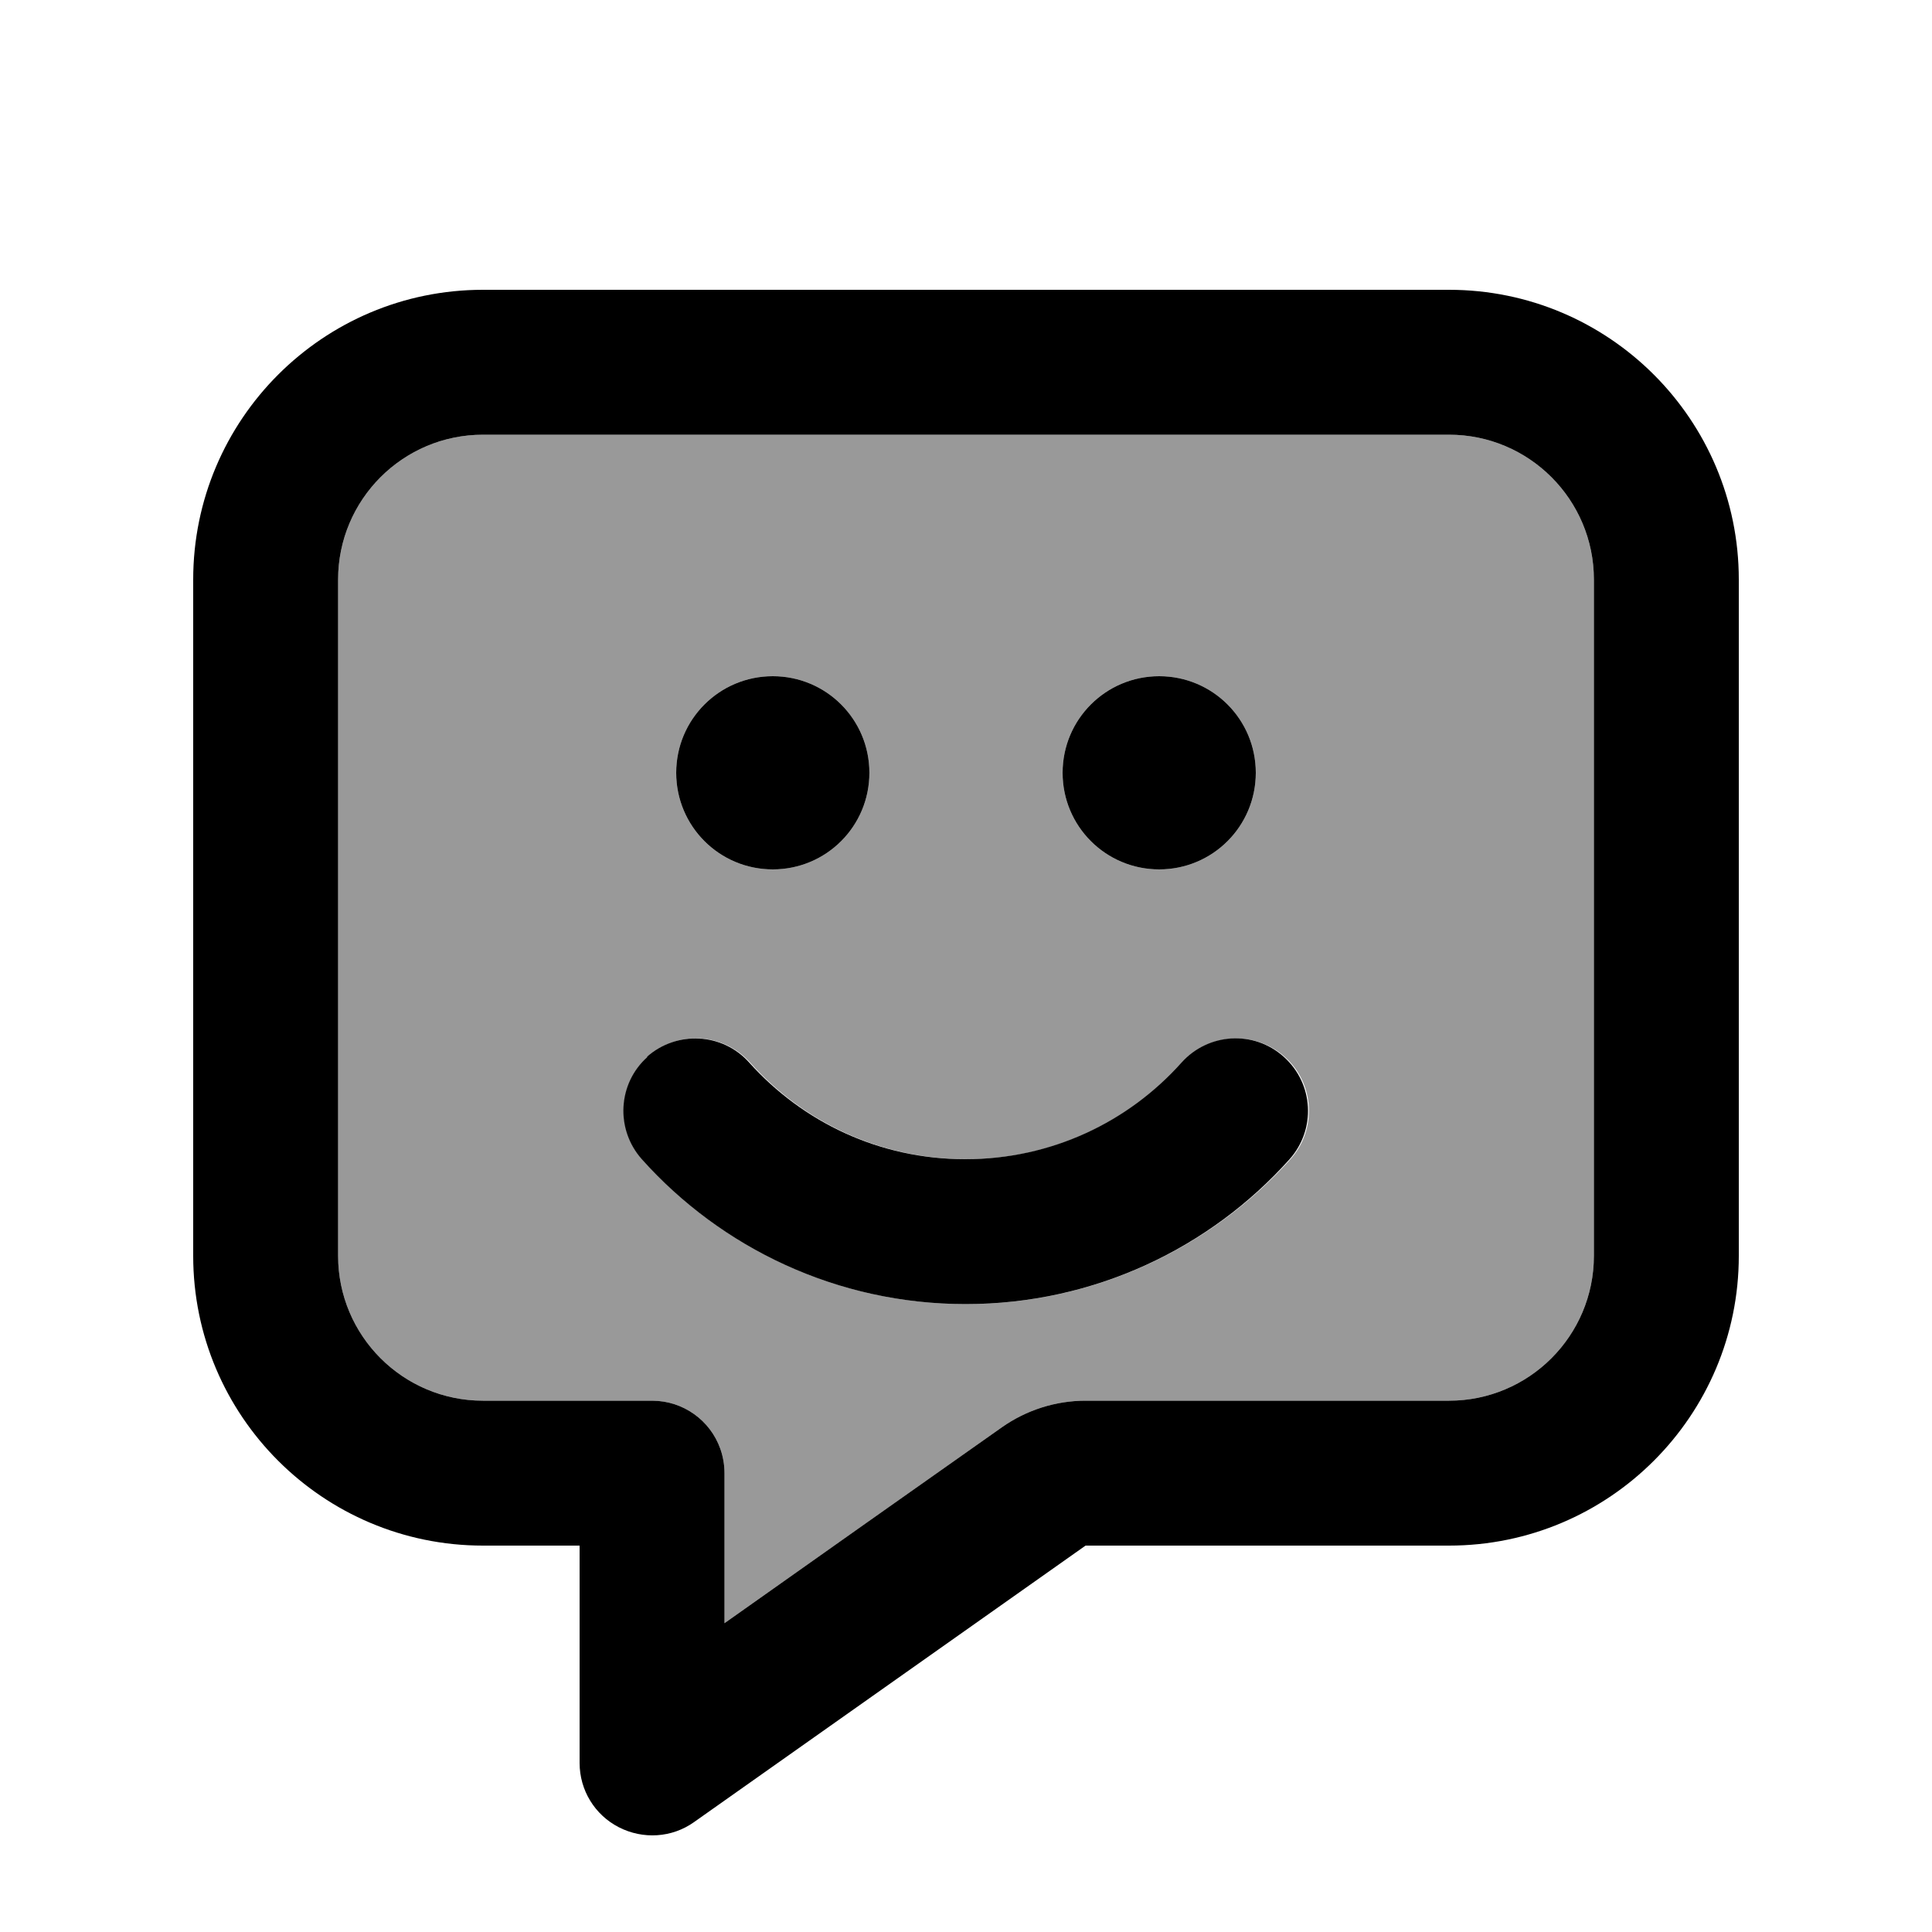
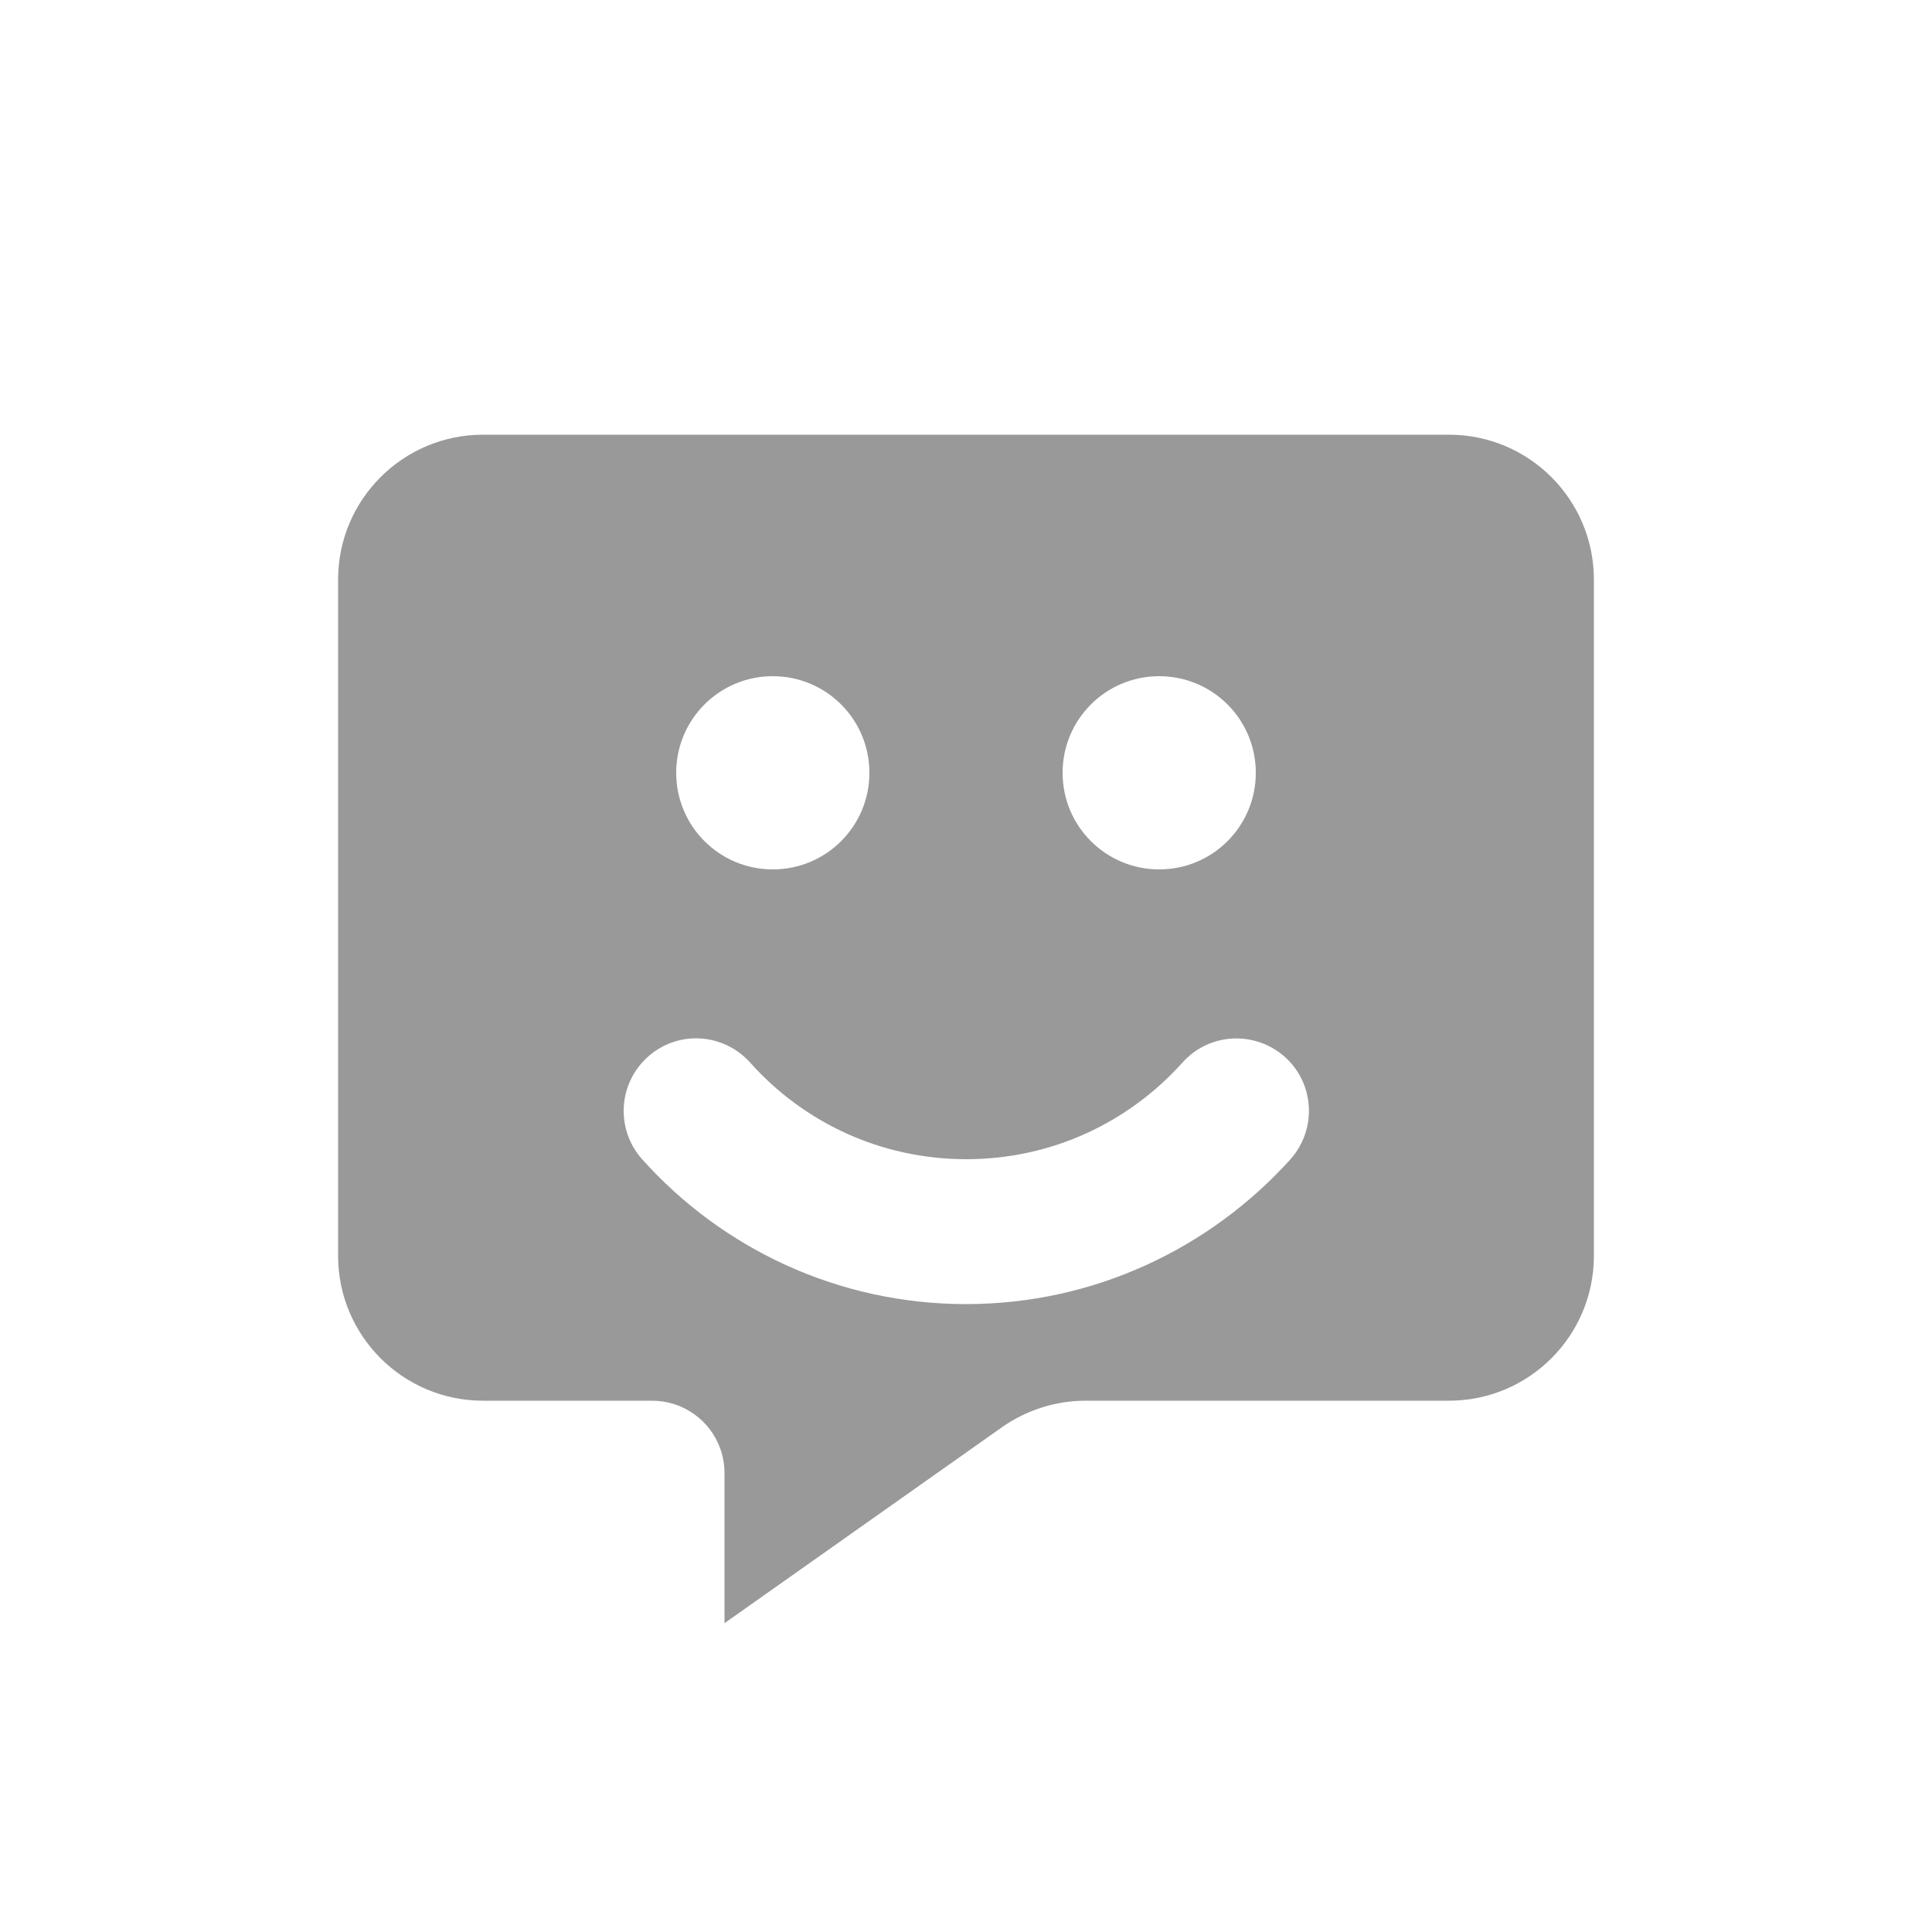
<svg xmlns="http://www.w3.org/2000/svg" viewBox="0 0 640 640">
  <path opacity=".4" fill="currentColor" d="M112 192L112 416C112 442.5 133.5 464 160 464L216 464C226.4 464 235.3 470.6 238.6 479.9C239.5 482.4 240 485.1 240 488L240 537.7C272.7 514.6 303.3 493 331.9 472.8C340 467.1 349.7 464 359.6 464L480 464C506.5 464 528 442.5 528 416L528 192C528 165.5 506.5 144 480 144L160 144C133.5 144 112 165.5 112 192zM212.7 384C203.9 374.1 204.7 359 214.6 350.1C224.5 341.2 239.6 342.1 248.5 352C266.1 371.7 291.6 384 320.1 384C348.6 384 374 371.7 391.7 352C400.5 342.1 415.7 341.3 425.6 350.1C435.5 358.9 436.3 374.1 427.5 384C401 413.4 362.6 432 320 432C277.4 432 239 413.4 212.7 384zM288 256C288 273.7 273.7 288 256 288C238.3 288 224 273.7 224 256C224 238.3 238.3 224 256 224C273.7 224 288 238.3 288 256zM416 256C416 273.7 401.7 288 384 288C366.3 288 352 273.7 352 256C352 238.3 366.3 224 384 224C401.7 224 416 238.3 416 256z" />
-   <path fill="currentColor" d="M267.7 576.9L267.7 576.9L359.6 512L480 512C533 512 576 469 576 416L576 192C576 139 533 96 480 96L160 96C107 96 64 139 64 192L64 416C64 469 107 512 160 512L192 512L192 584C192 593 197 601.2 205 605.3C213 609.4 222.6 608.8 229.9 603.6L267.7 576.9zM359.6 464C349.7 464 340 467.1 331.9 472.8C303.3 493 272.6 514.6 240 537.7L240 488C240 485.2 239.5 482.4 238.6 479.9C235.3 470.6 226.4 464 216 464L160 464C133.5 464 112 442.5 112 416L112 192C112 165.5 133.5 144 160 144L480 144C506.5 144 528 165.5 528 192L528 416C528 442.5 506.5 464 480 464L359.6 464zM256 288C273.7 288 288 273.7 288 256C288 238.3 273.7 224 256 224C238.3 224 224 238.3 224 256C224 273.7 238.3 288 256 288zM384 288C401.7 288 416 273.7 416 256C416 238.3 401.7 224 384 224C366.3 224 352 238.3 352 256C352 273.7 366.3 288 384 288zM214.5 350.1C204.6 358.9 203.8 374.1 212.6 384C238.9 413.4 277.3 432 319.9 432C362.5 432 400.9 413.4 427.2 384C436 374.1 435.2 359 425.3 350.1C415.4 341.2 400.3 342.1 391.4 352C373.8 371.7 348.3 384 319.8 384C291.3 384 265.9 371.7 248.2 352C239.4 342.1 224.2 341.3 214.3 350.1z" />
</svg>